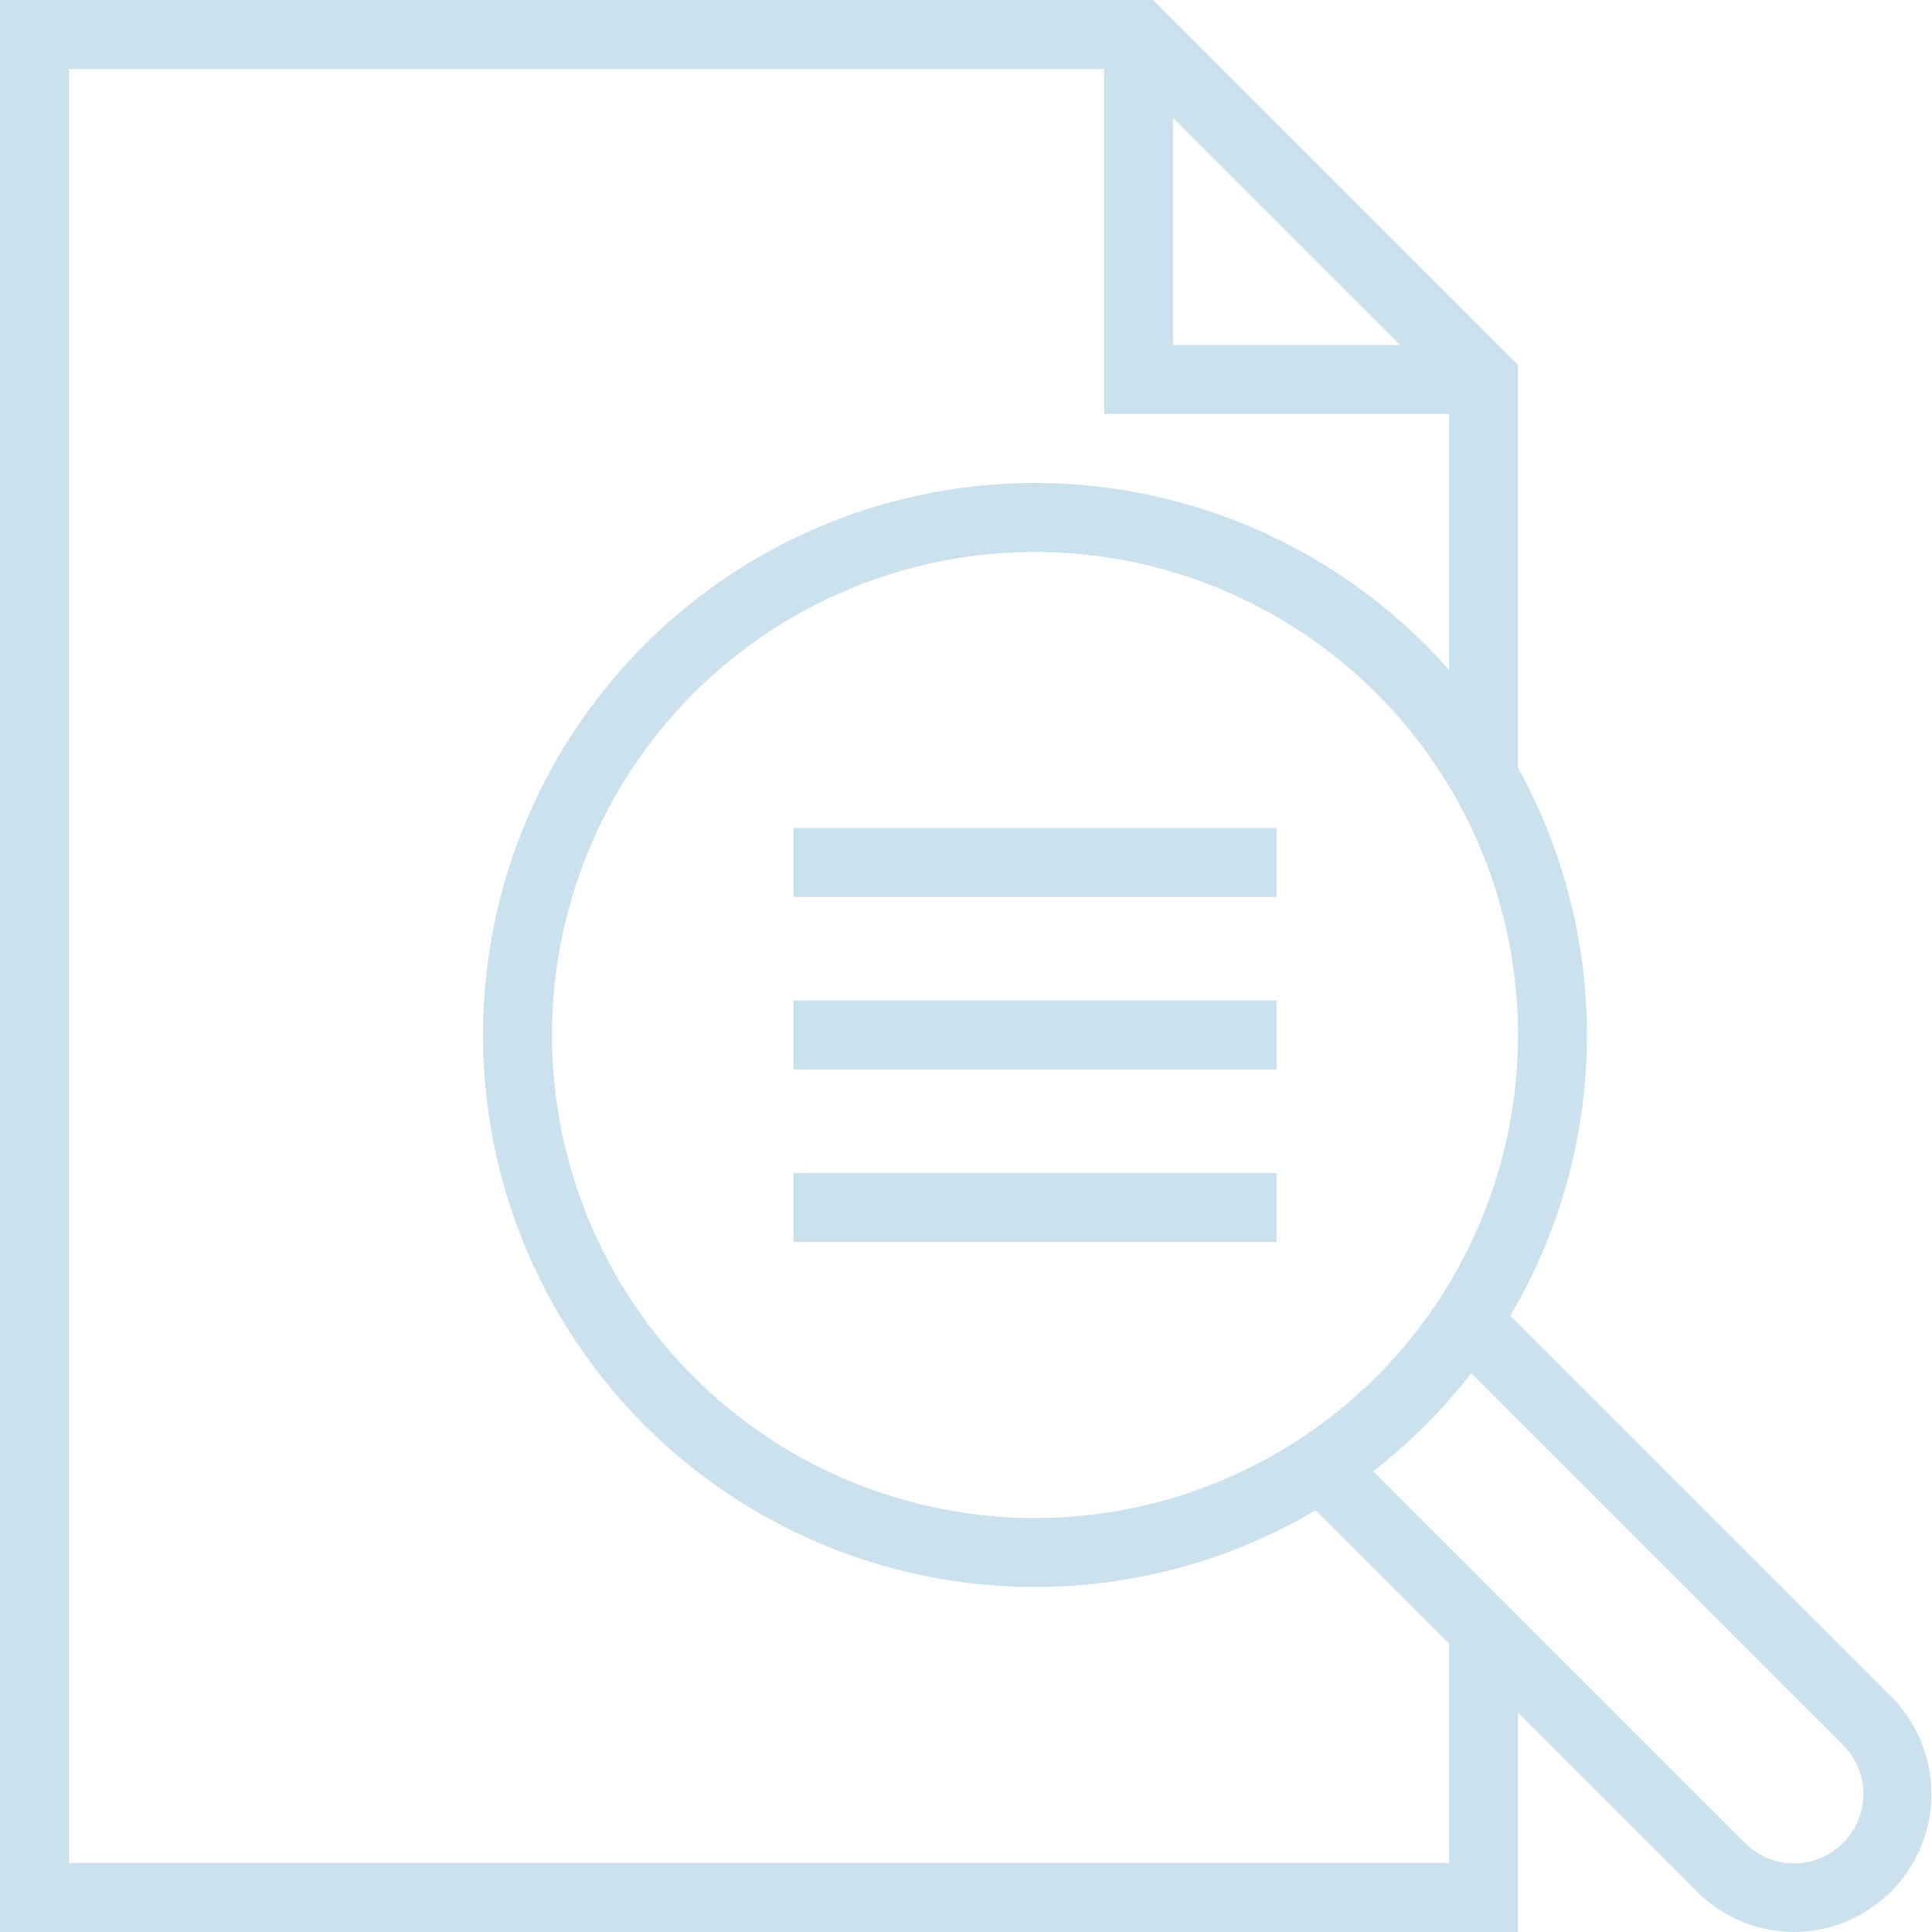
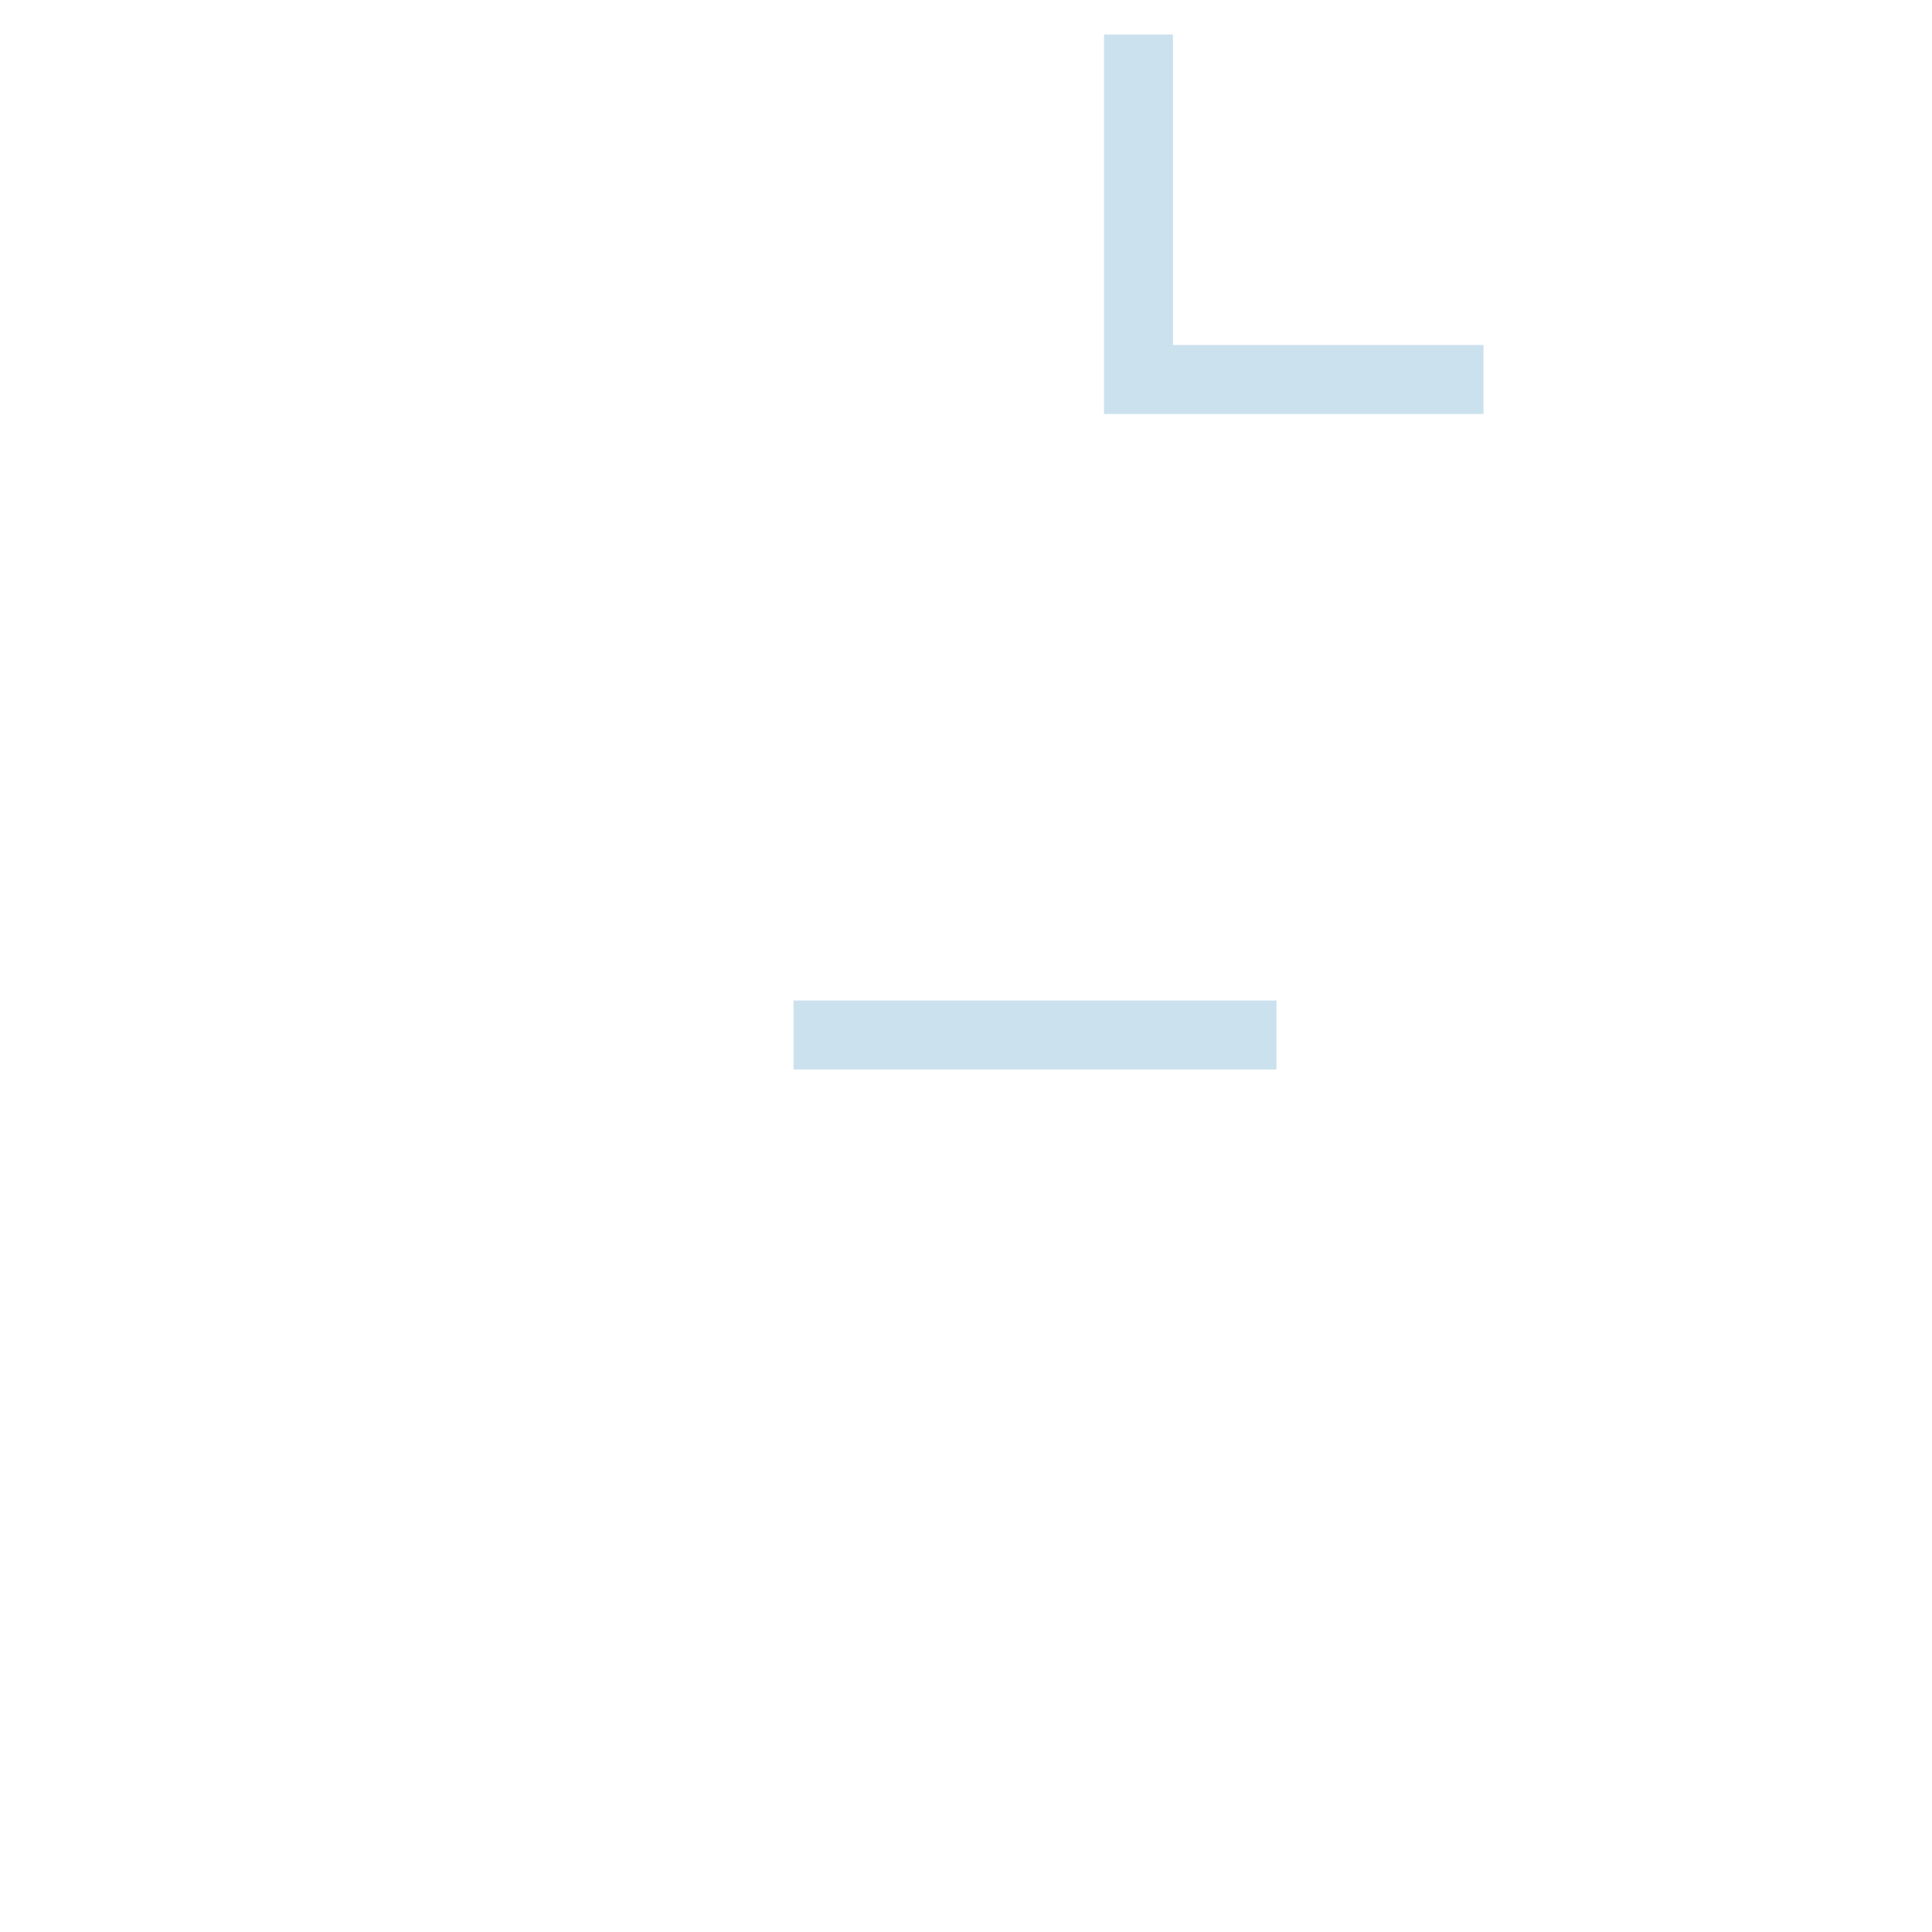
<svg xmlns="http://www.w3.org/2000/svg" viewBox="0 0 28 28">
  <defs>
    <style>.cls-1{fill:#cce1ee;}</style>
  </defs>
  <g id="Layer_2" data-name="Layer 2">
    <g id="Layer_1-2" data-name="Layer 1">
-       <polygon class="cls-1" points="22 28 0 28 0 0 16.71 0 22 5.29 22 11.28 21 11.28 21 5.71 16.29 1 1 1 1 27 21 27 21 23.62 22 23.62 22 28" />
      <polygon class="cls-1" points="21.5 6 16 6 16 0.5 17 0.5 17 5 21.5 5 21.5 6" />
-       <rect class="cls-1" x="11.5" y="12" width="7" height="1" />
      <rect class="cls-1" x="11.5" y="14.5" width="7" height="1" />
-       <rect class="cls-1" x="11.5" y="17" width="7" height="1" />
-       <path class="cls-1" d="M15,23a8,8,0,1,1,8-8A8,8,0,0,1,15,23ZM15,8a7,7,0,1,0,7,7A7,7,0,0,0,15,8Z" />
-       <path class="cls-1" d="M26,28a2,2,0,0,1-1.41-.59L18.78,21.6l.7-.7,5.81,5.81a1,1,0,0,0,1.42,0,1,1,0,0,0,0-1.42L20.9,19.48l.7-.7,5.81,5.81A2,2,0,0,1,26,28Z" />
    </g>
  </g>
</svg>